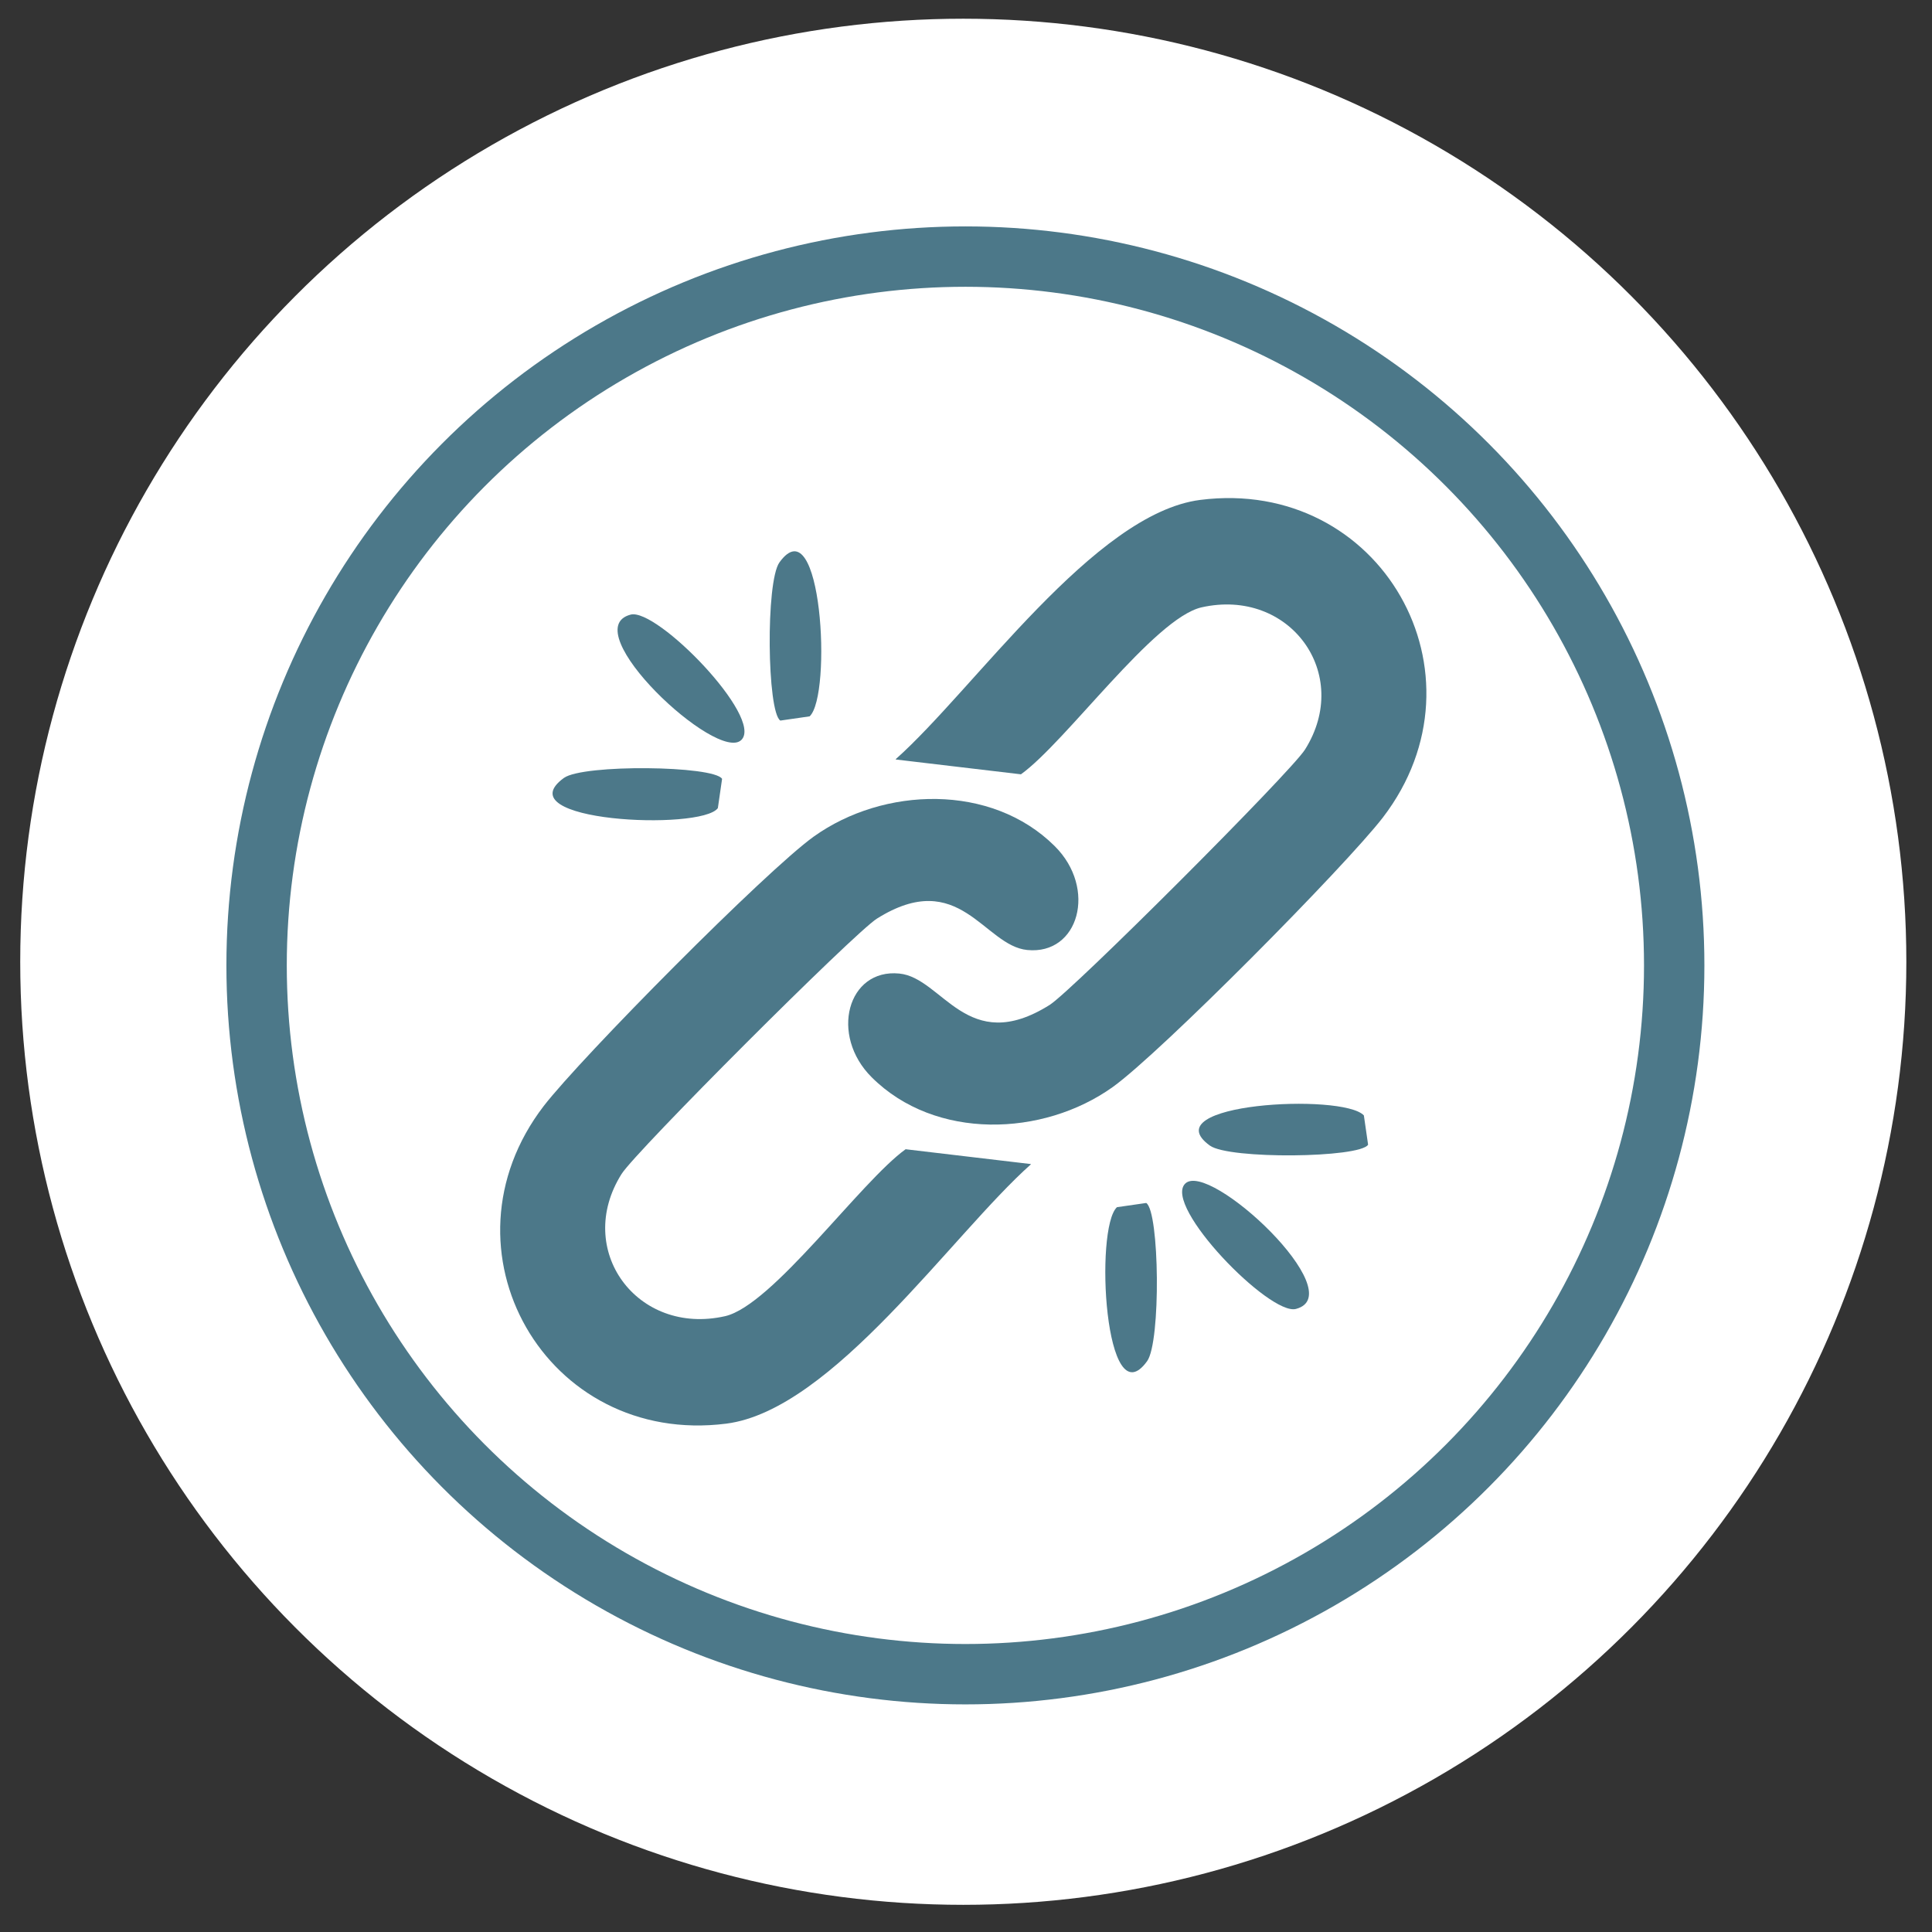
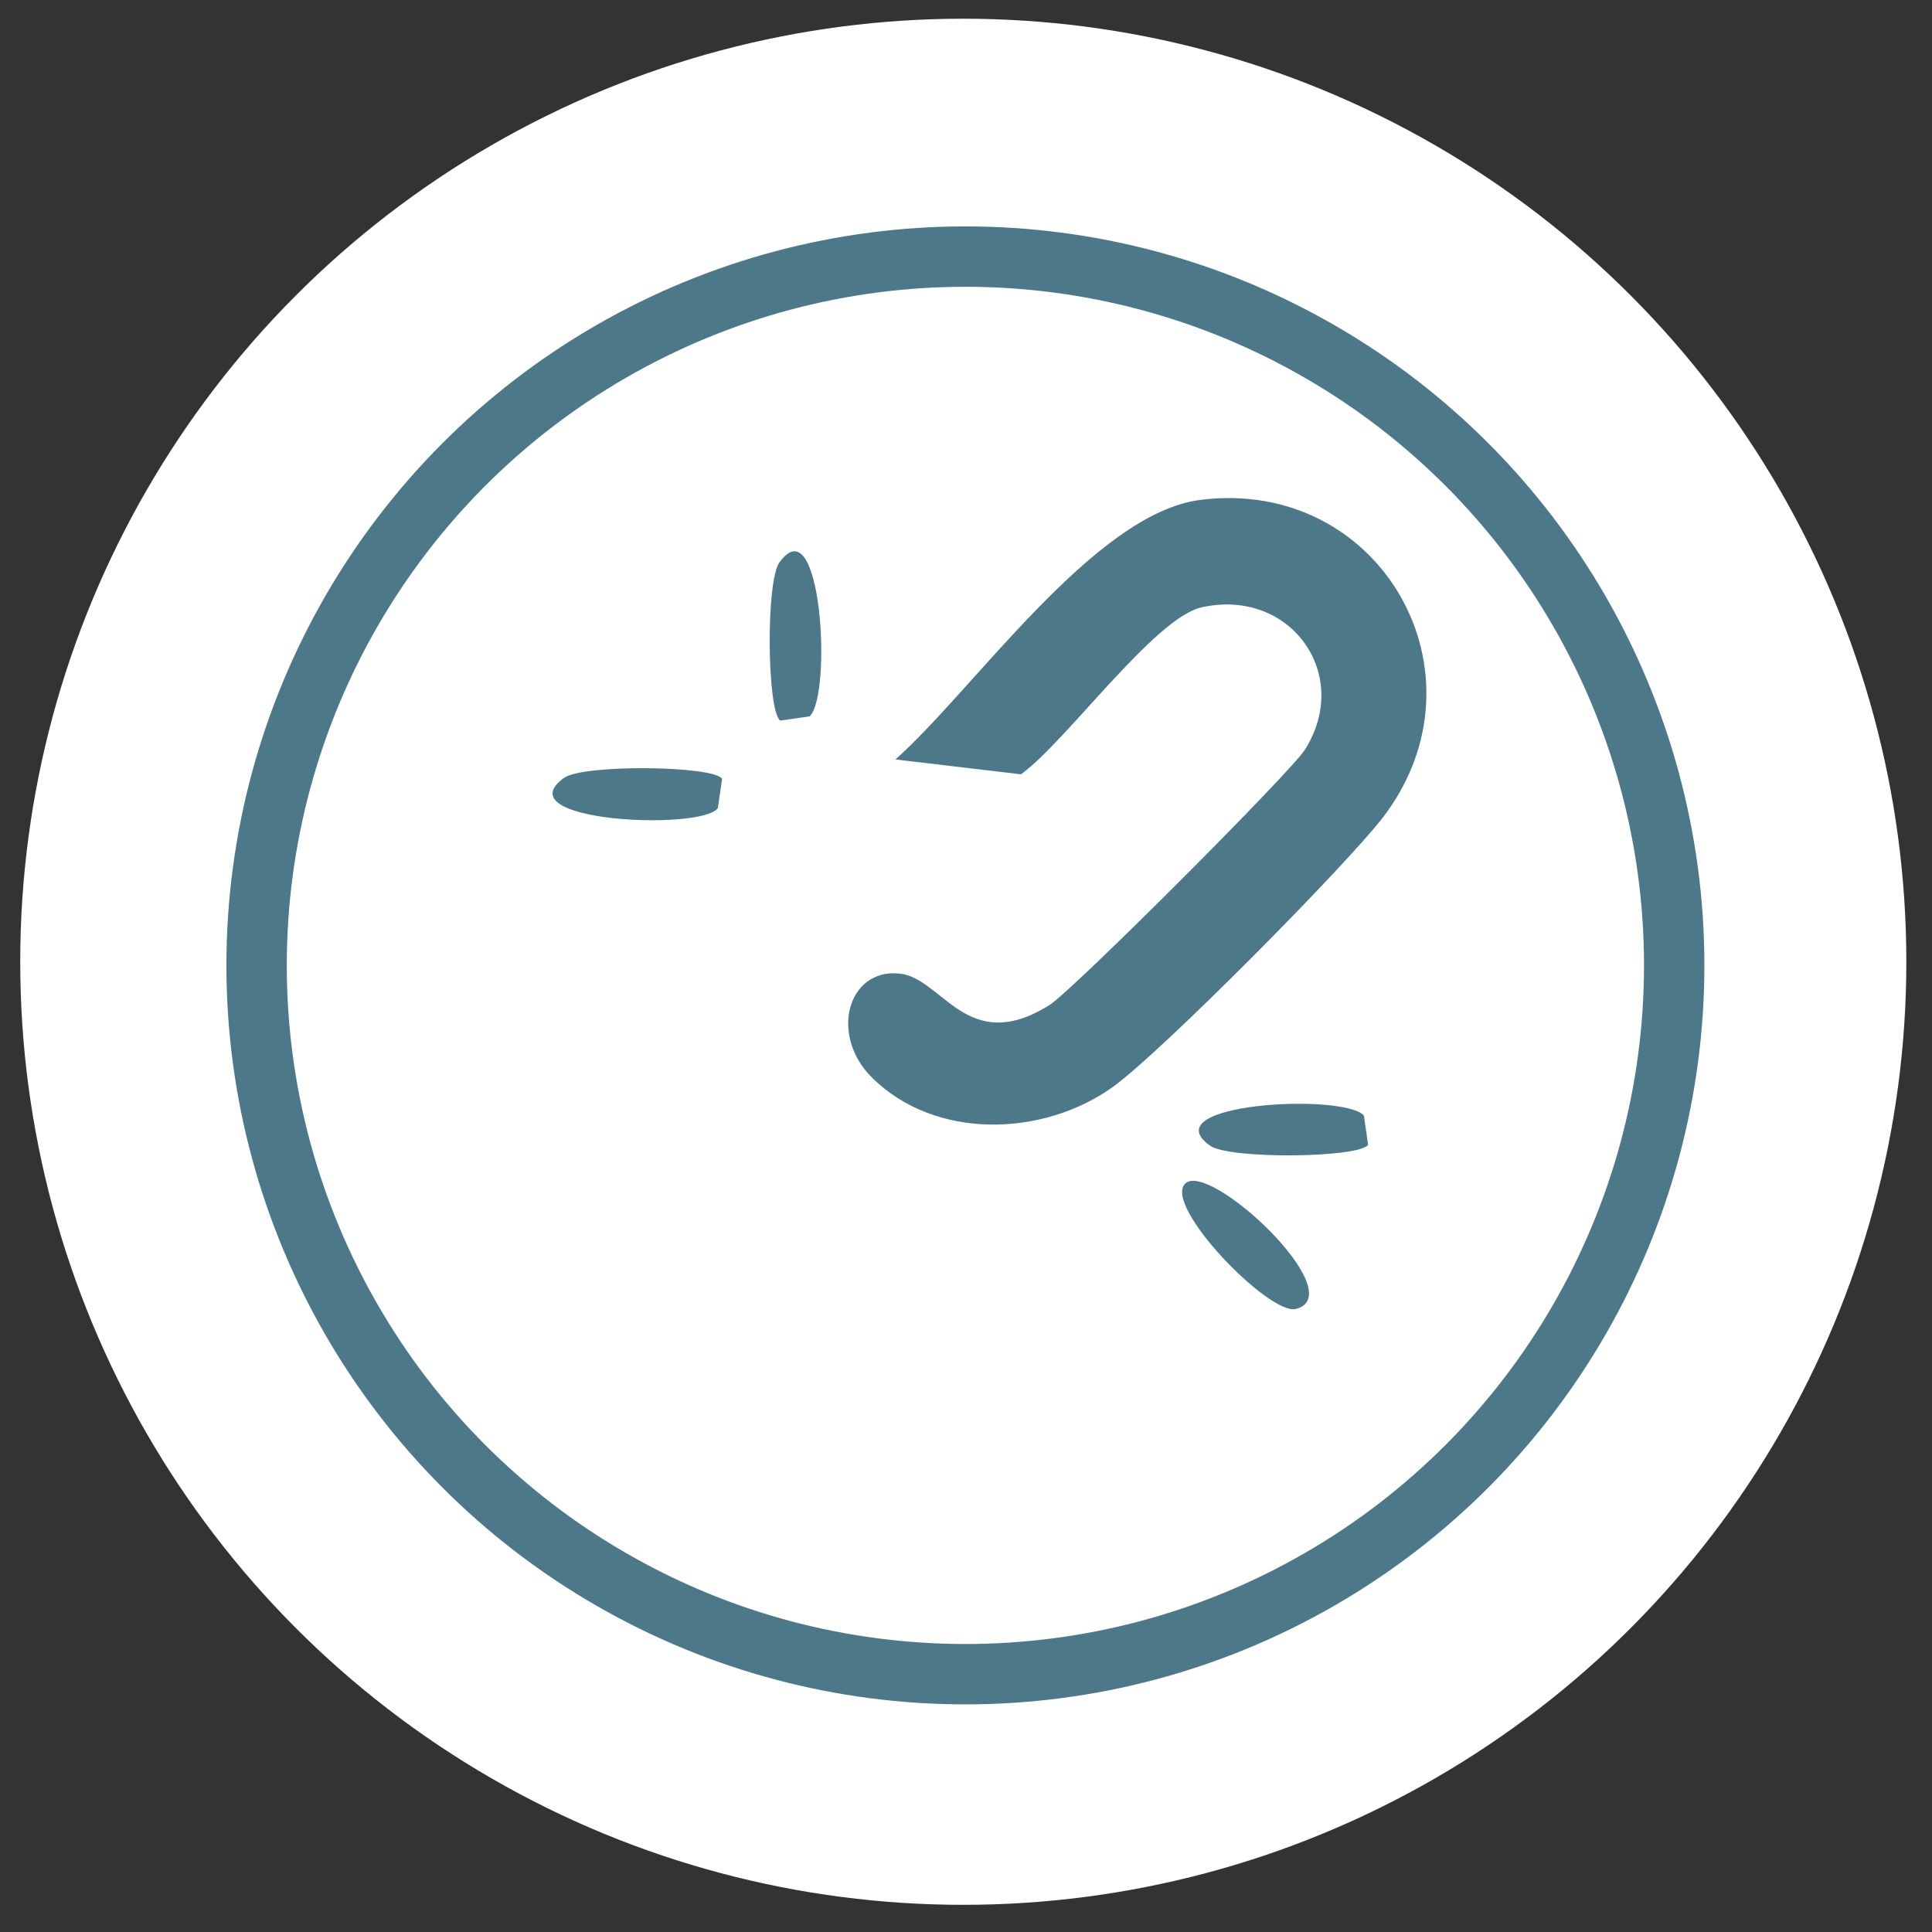
<svg xmlns="http://www.w3.org/2000/svg" id="Layer_1" width="64" height="64" version="1.1" viewBox="0 0 64 64">
  <rect x="0" y="0" width="64" height="64" fill="#333333" stroke="none" />
  <defs>
    <style>
      .st0 {
        fill: #4c7889;
      }

      .st1 {
        fill: none;
        stroke: #4c7889;
        stroke-miterlimit: 10;
        stroke-width: 2px;
      }

      .st2 {
        fill: #fff;
      }
    </style>
  </defs>
  <circle class="st2" cx="31.91" cy="31.86" r="31.24" />
  <circle class="st1" cx="31.98" cy="31.98" r="23.48" />
  <g>
    <path class="st0" d="M29.67,25.15c2.61-2.32,6.57-8.14,10.09-8.59,5.98-.76,9.69,5.77,6.05,10.52-1.25,1.62-7.36,7.79-8.95,8.93-2.31,1.65-5.88,1.77-7.98-.32-1.41-1.4-.8-3.61.91-3.44,1.44.14,2.24,2.76,4.98,1.04.75-.47,7.99-7.71,8.46-8.46,1.58-2.51-.51-5.37-3.43-4.71-1.57.36-4.49,4.46-5.98,5.53l-4.14-.49Z" />
-     <path class="st0" d="M34.15,38.57c-2.61,2.32-6.57,8.14-10.09,8.59-5.98.76-9.69-5.77-6.05-10.52,1.25-1.62,7.36-7.79,8.95-8.93,2.31-1.65,5.88-1.77,7.98.32,1.41,1.4.8,3.61-.91,3.44-1.44-.14-2.24-2.76-4.98-1.04-.75.47-7.99,7.71-8.46,8.46-1.58,2.51.51,5.37,3.43,4.71,1.57-.36,4.49-4.46,5.98-5.53l4.14.49Z" />
    <path class="st0" d="M25.85,23.87c-.44-.28-.49-4.6-.03-5.24,1.4-1.94,1.75,4.4,1,5.1l-.97.14Z" />
    <path class="st0" d="M23.92,25.8l-.14.97c-.56.76-7.09.45-5.1-1,.64-.46,4.96-.41,5.24.03Z" />
    <path class="st0" d="M45.32,37.92c-.28.44-4.6.49-5.24.03-1.94-1.4,4.4-1.75,5.1-1l.14.97Z" />
-     <path class="st0" d="M37.97,39.85c.44.28.49,4.6.03,5.24-1.4,1.94-1.75-4.4-1-5.1l.97-.14Z" />
-     <path class="st0" d="M24.56,24.51c-.79.79-5.54-3.66-3.67-4.15.87-.23,4.41,3.41,3.67,4.15Z" />
    <path class="st0" d="M39.26,39.21c.79-.79,5.54,3.66,3.67,4.15-.87.23-4.41-3.41-3.67-4.15Z" />
  </g>
</svg>